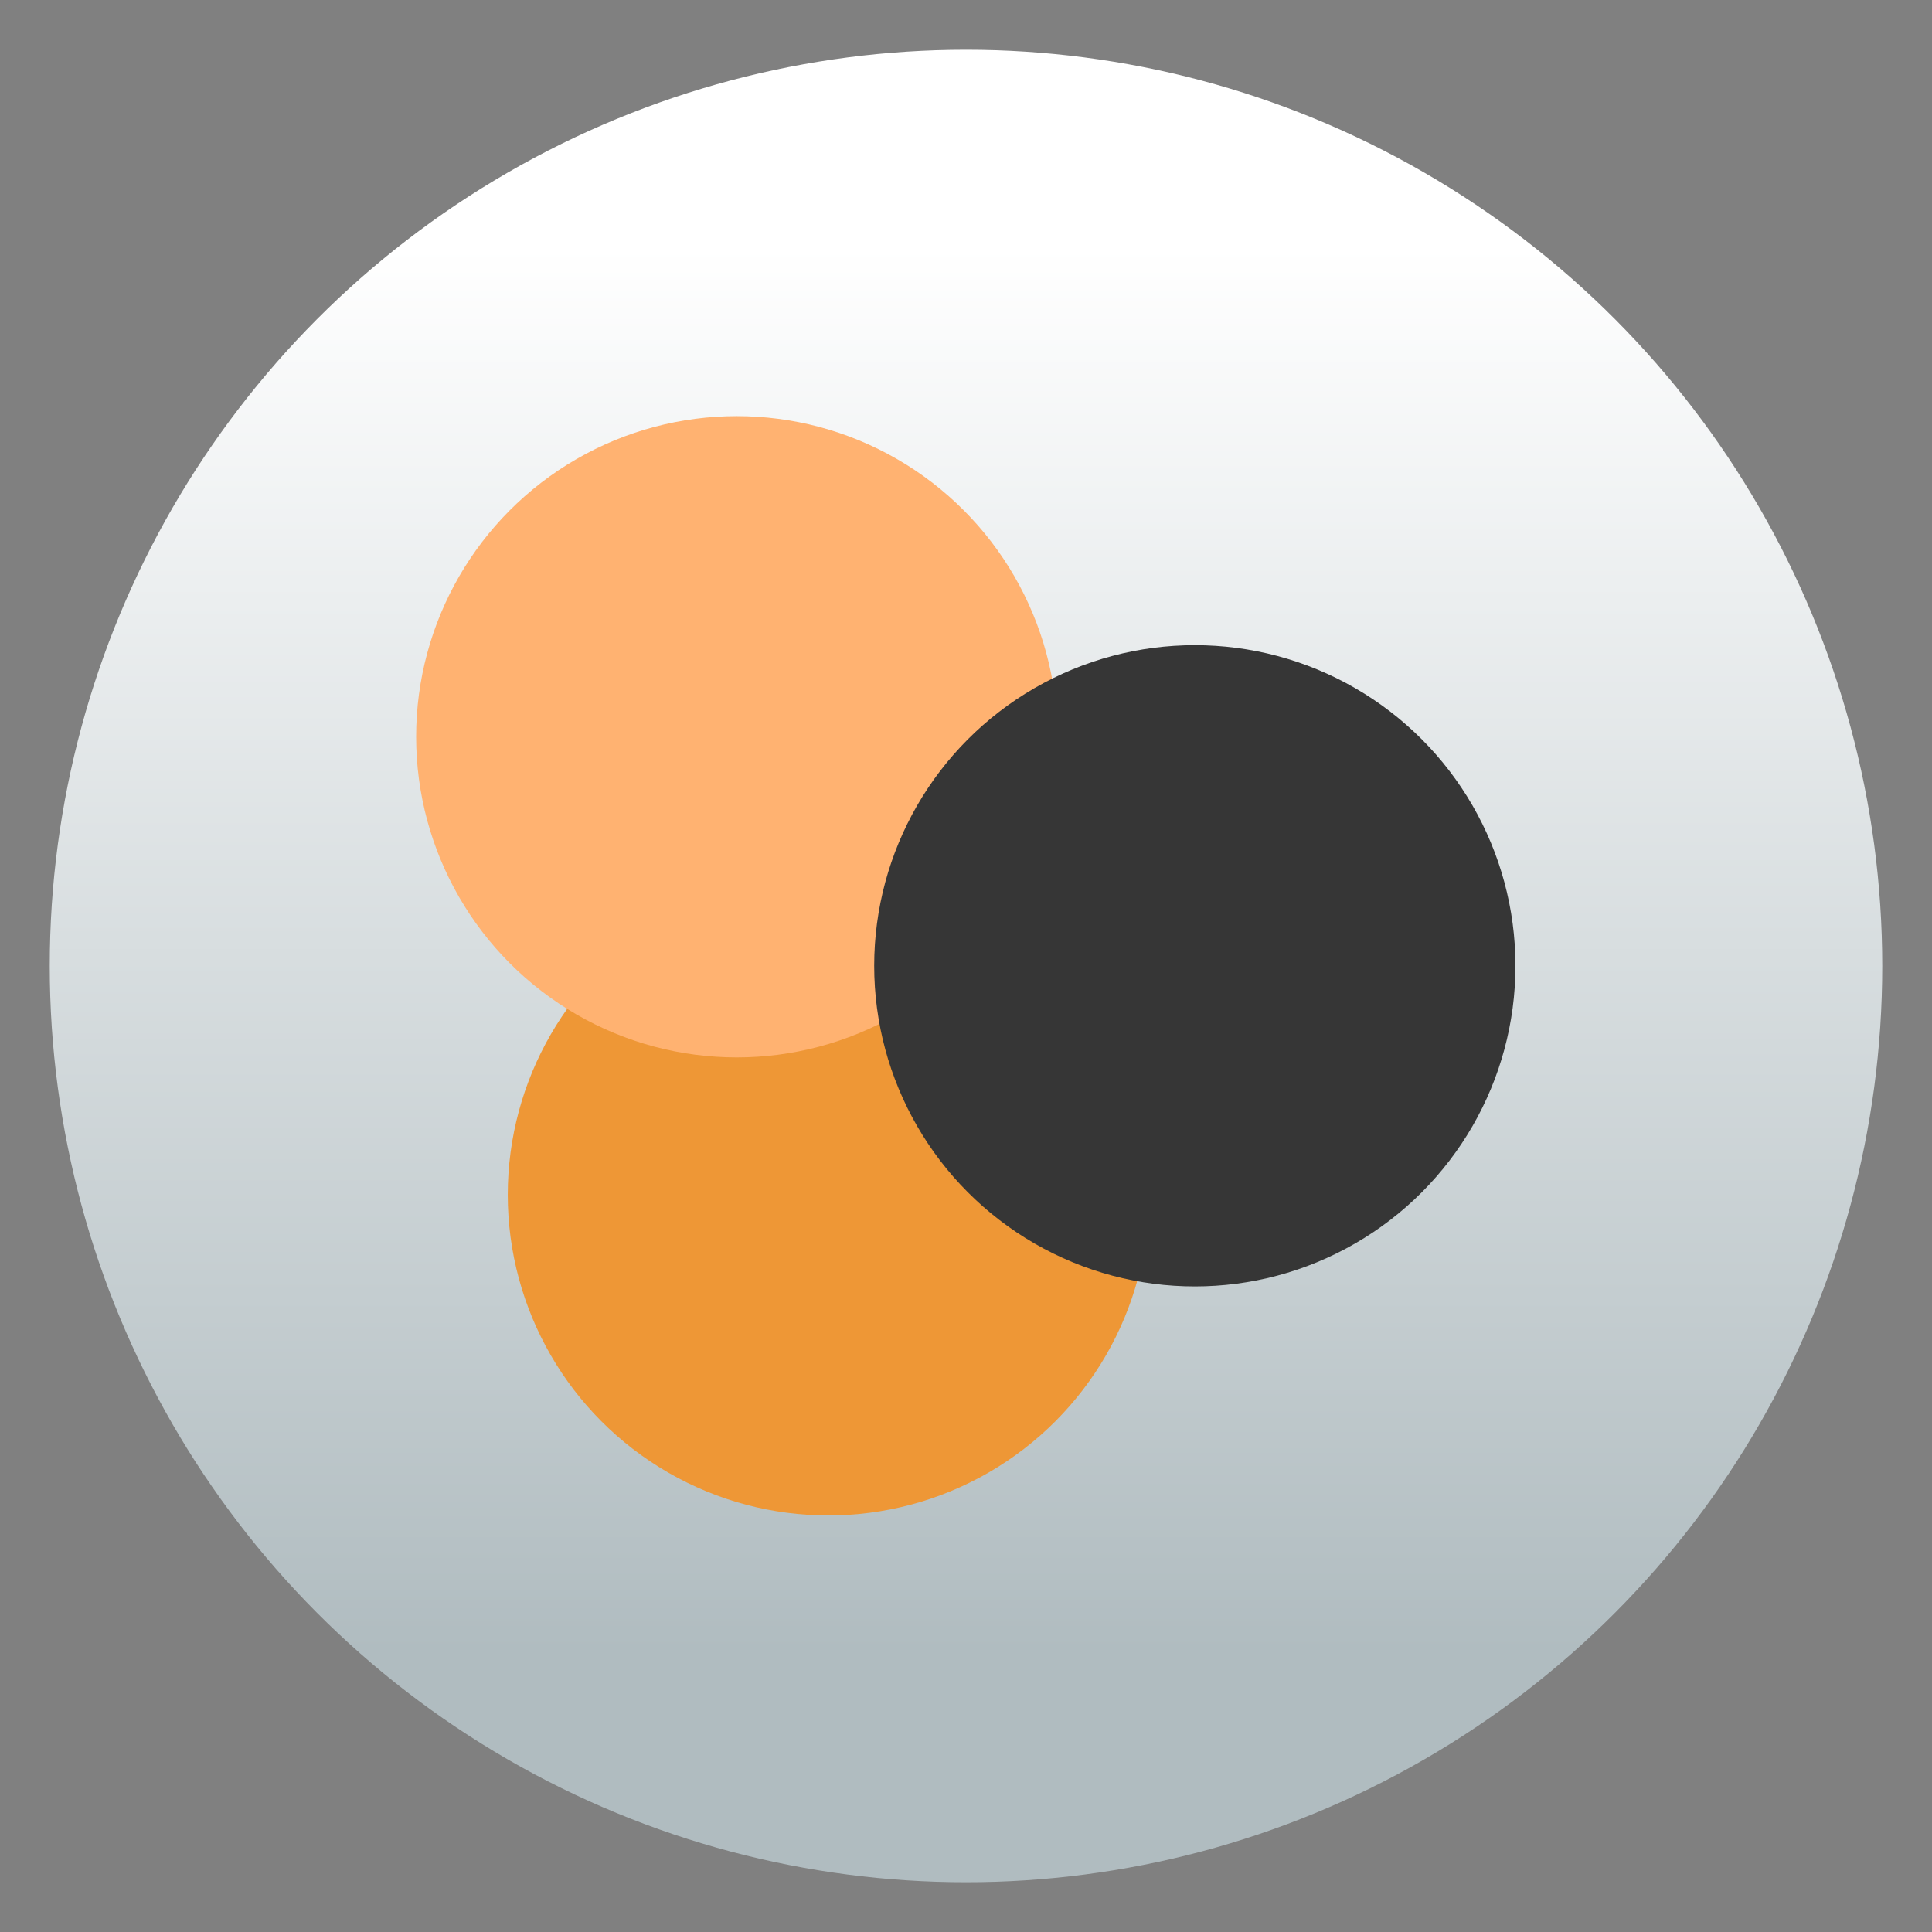
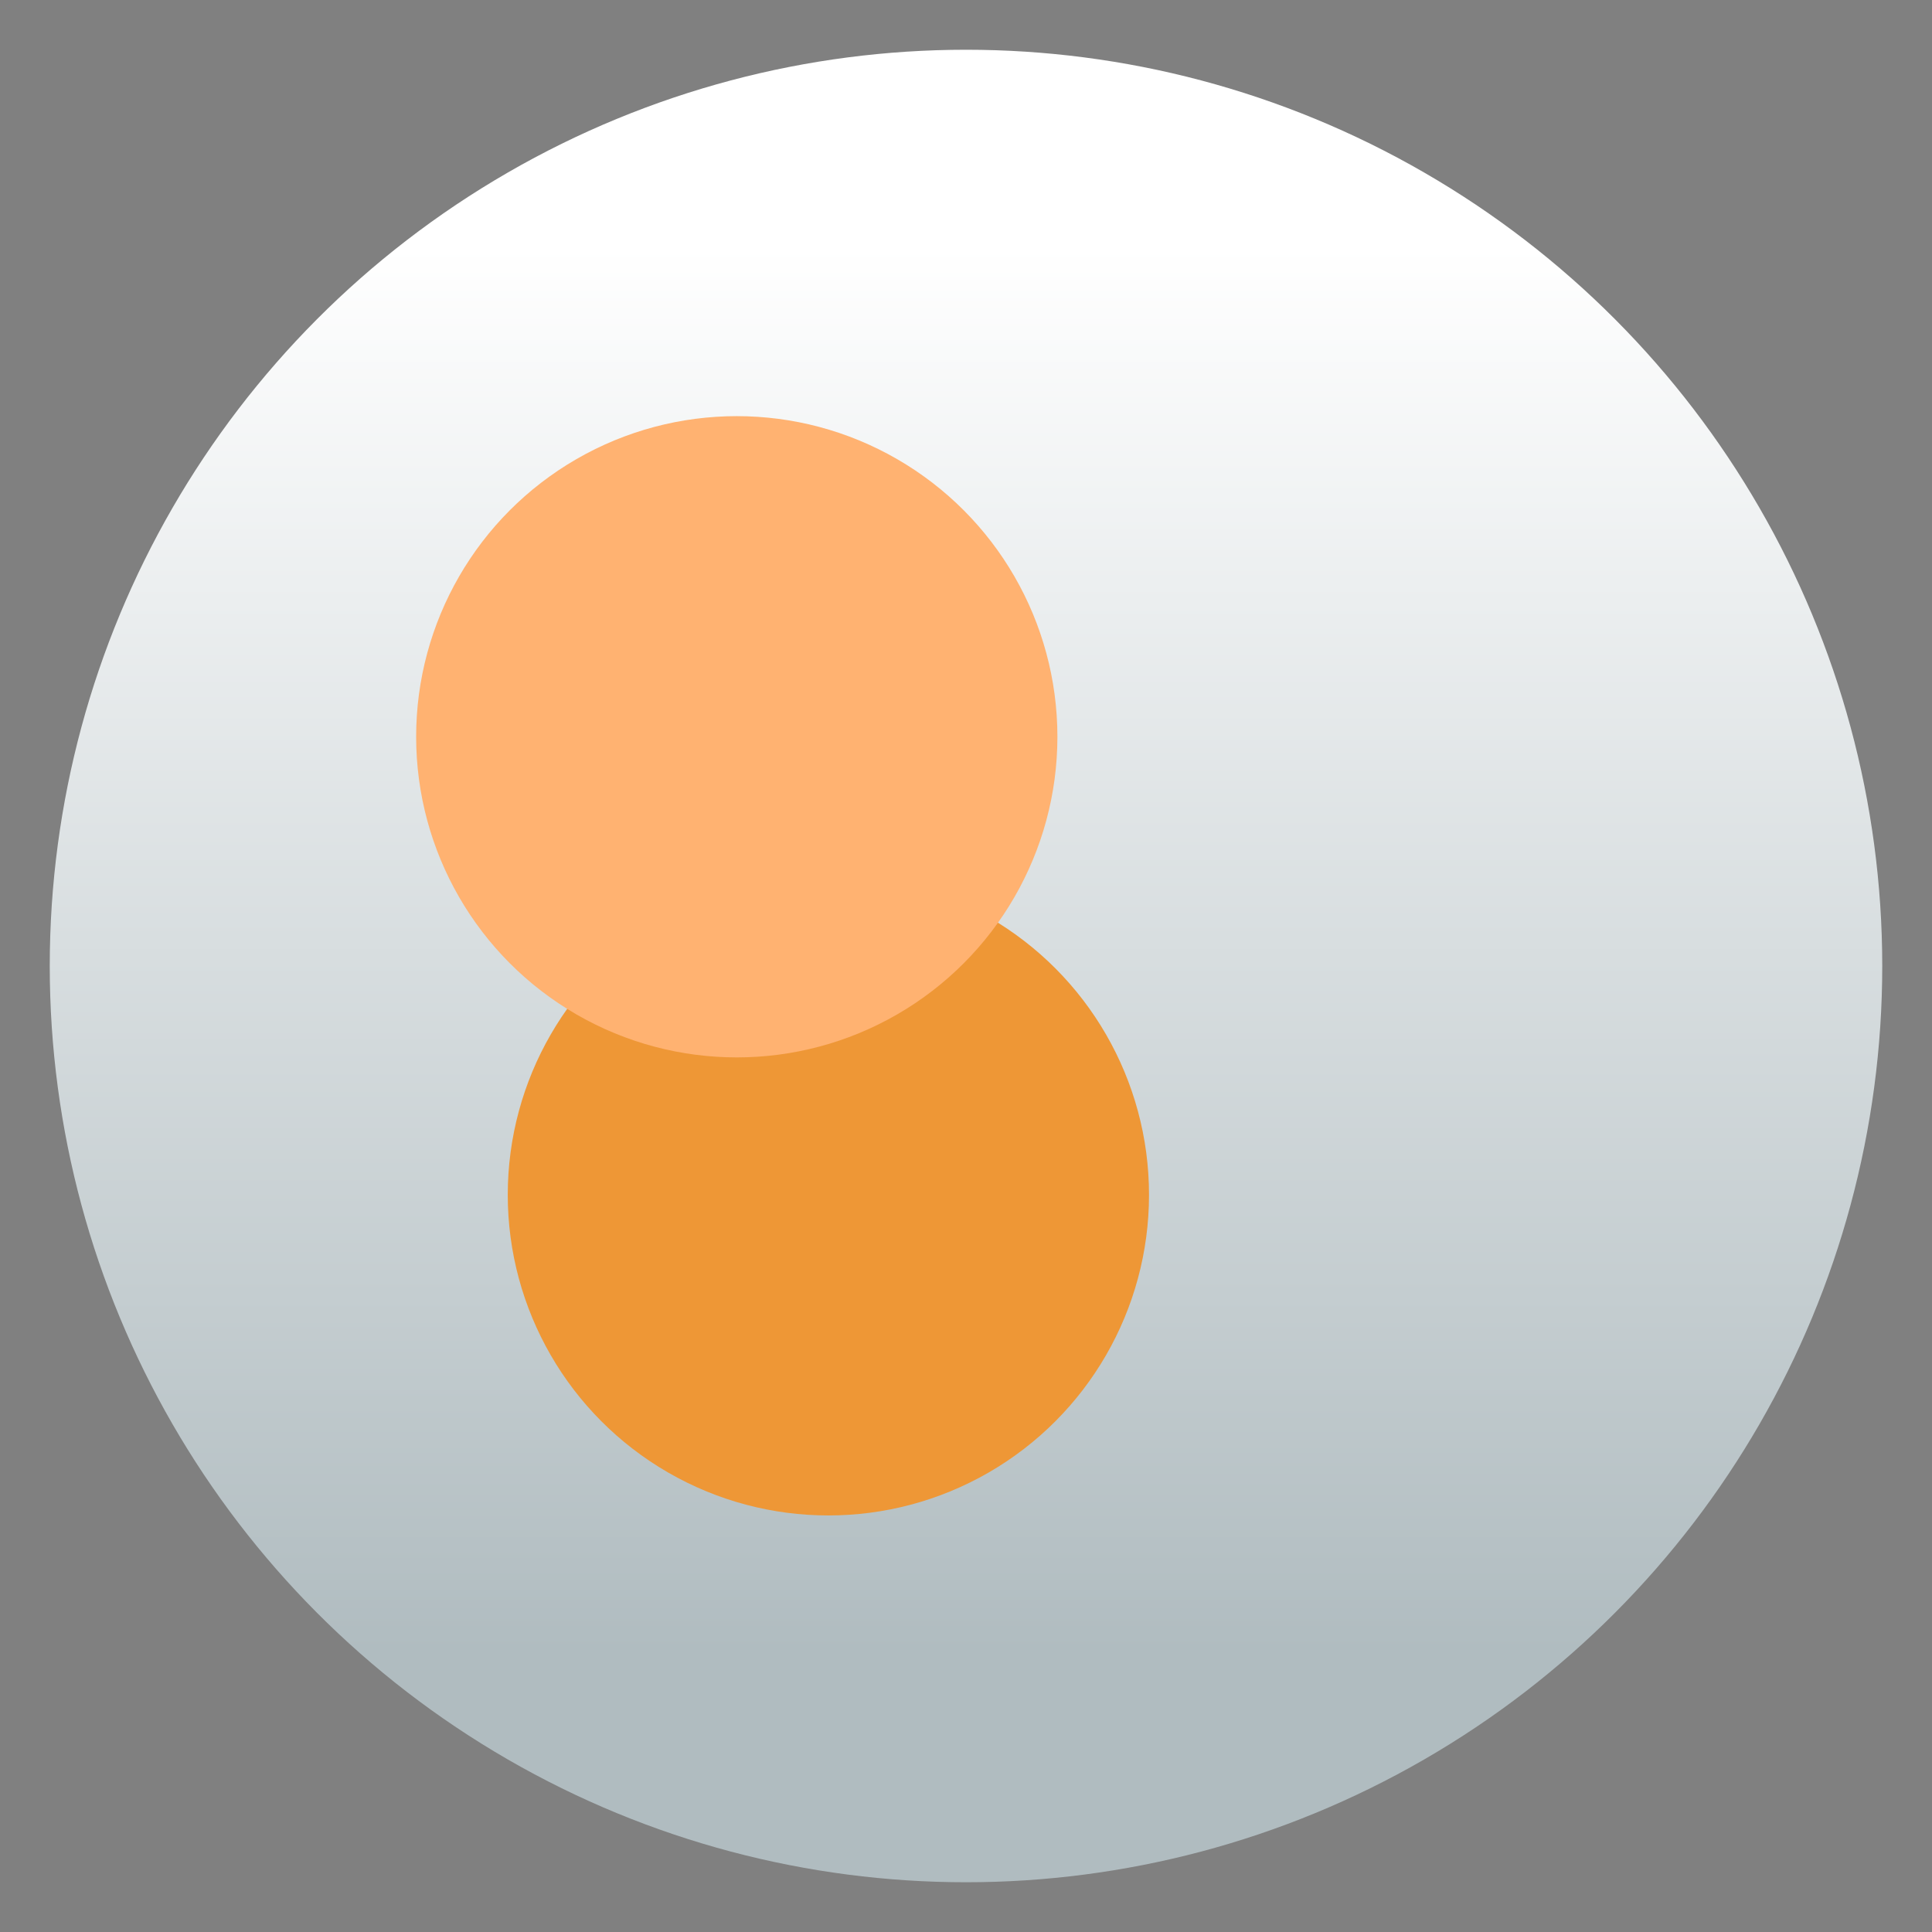
<svg xmlns="http://www.w3.org/2000/svg" clip-rule="evenodd" fill-rule="evenodd" stroke-linejoin="round" stroke-miterlimit="2" viewBox="0 0 48 48">
  <rect x="0" y="0" width="48" height="48" fill="#808080" stroke="none" />
  <linearGradient id="a" x2="1" gradientTransform="matrix(0 -35.391 35.391 0 968.766 41.282)" gradientUnits="userSpaceOnUse">
    <stop stop-color="#b0bcc0" offset="0" />
    <stop stop-color="#fff" offset="1" />
  </linearGradient>
  <circle cx="24" cy="24" r="22.764" fill="url(#a)" />
  <g transform="matrix(1.138 0 0 -1.138 -3.317 -3.317)">
    <circle cx="21" cy="-29" r="7" fill="#ee9736" />
    <circle cx="19" cy="-19" r="7" fill="#ffb271" />
-     <circle cx="29" cy="-24" r="7" fill="#363636" />
  </g>
</svg>